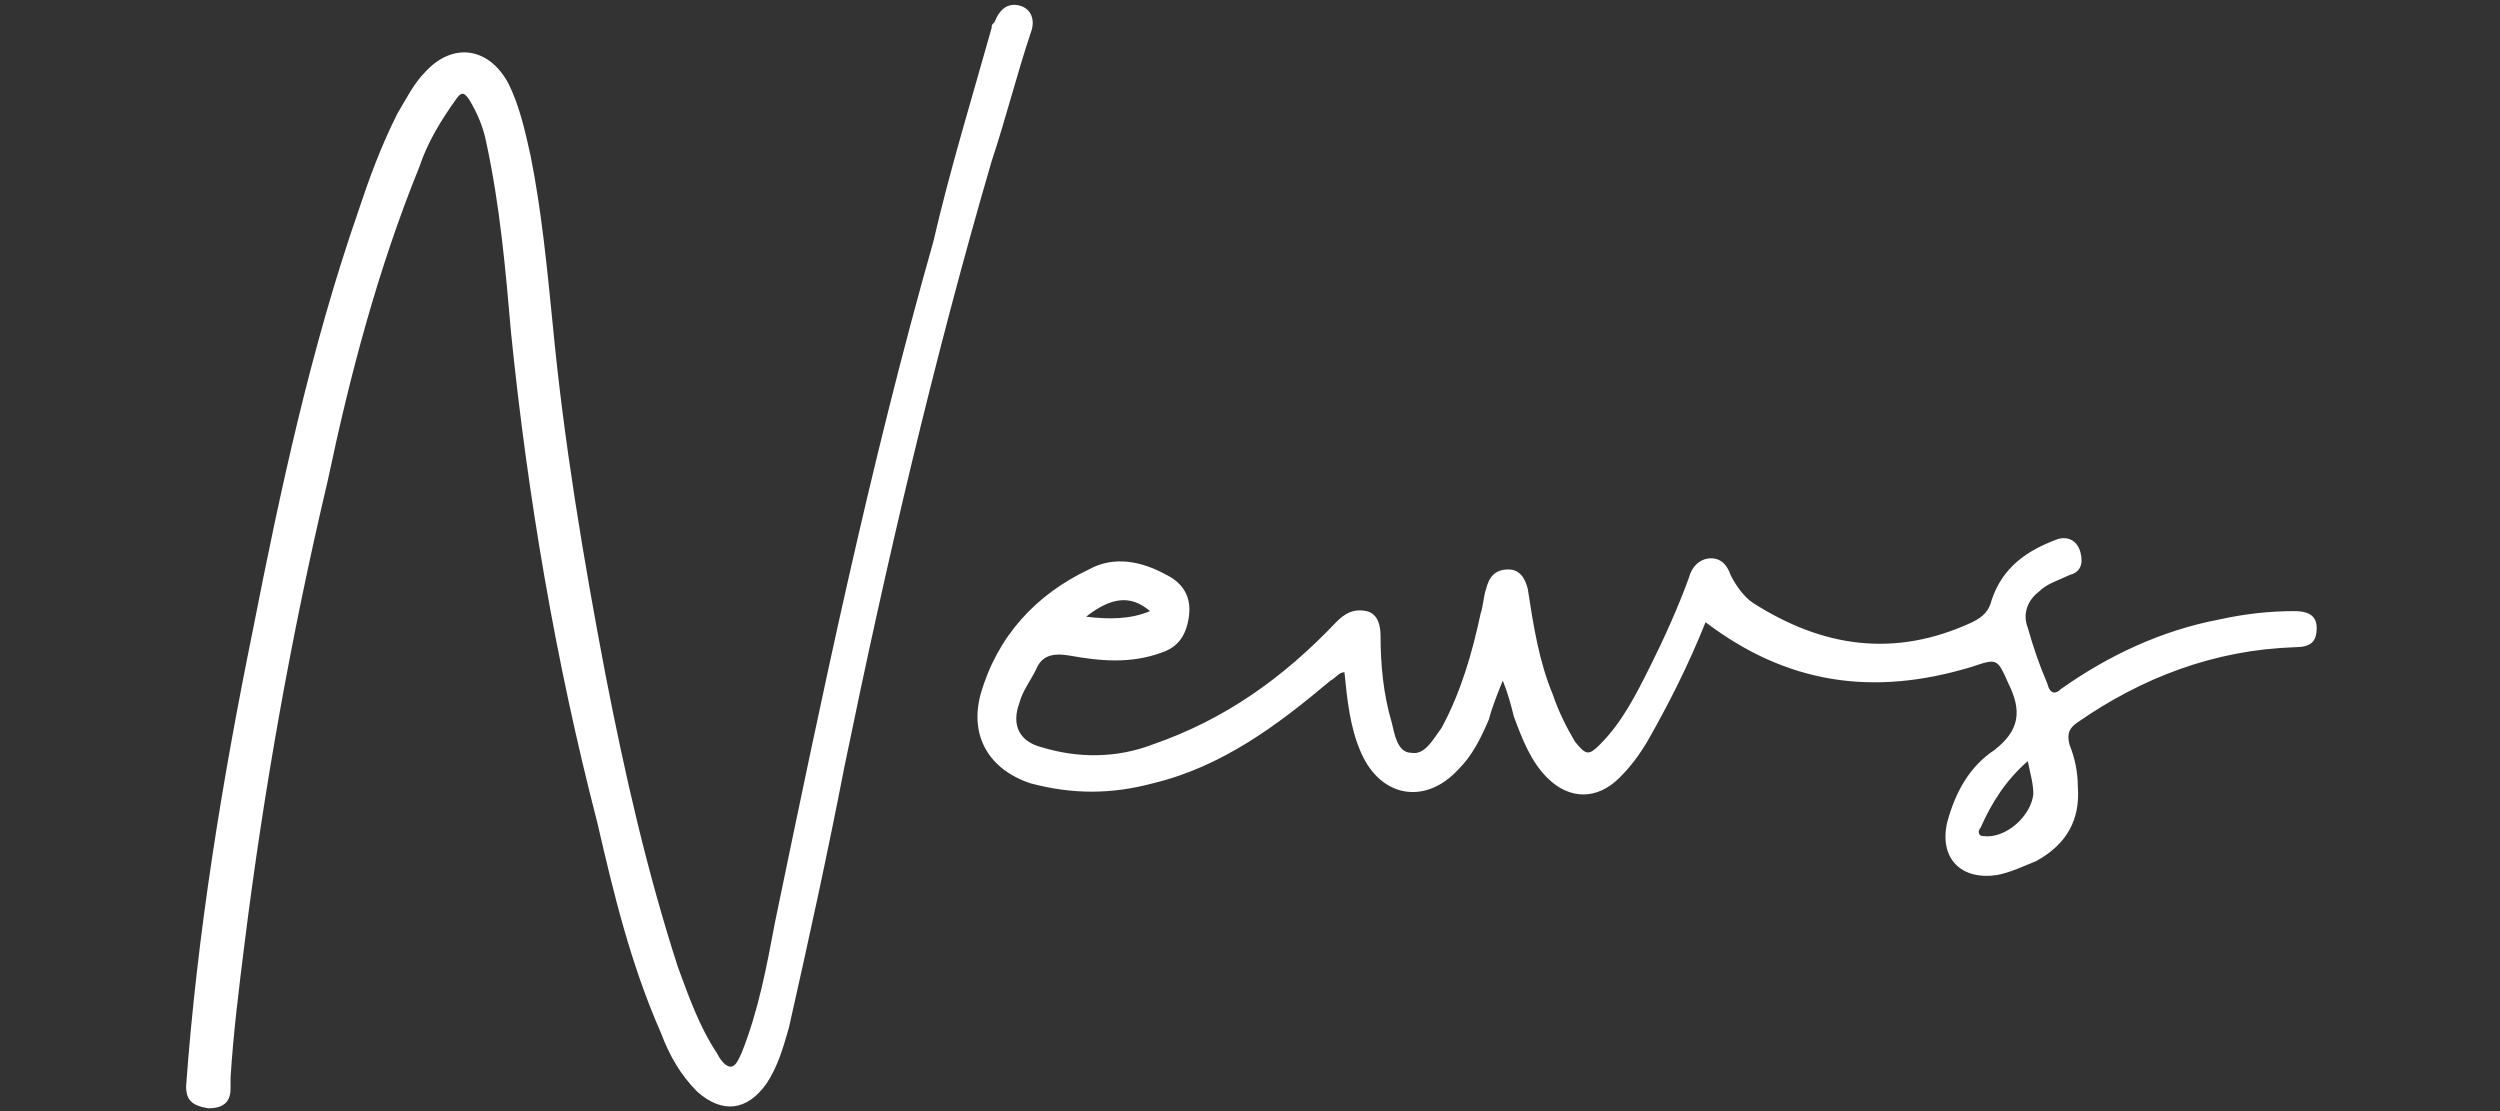
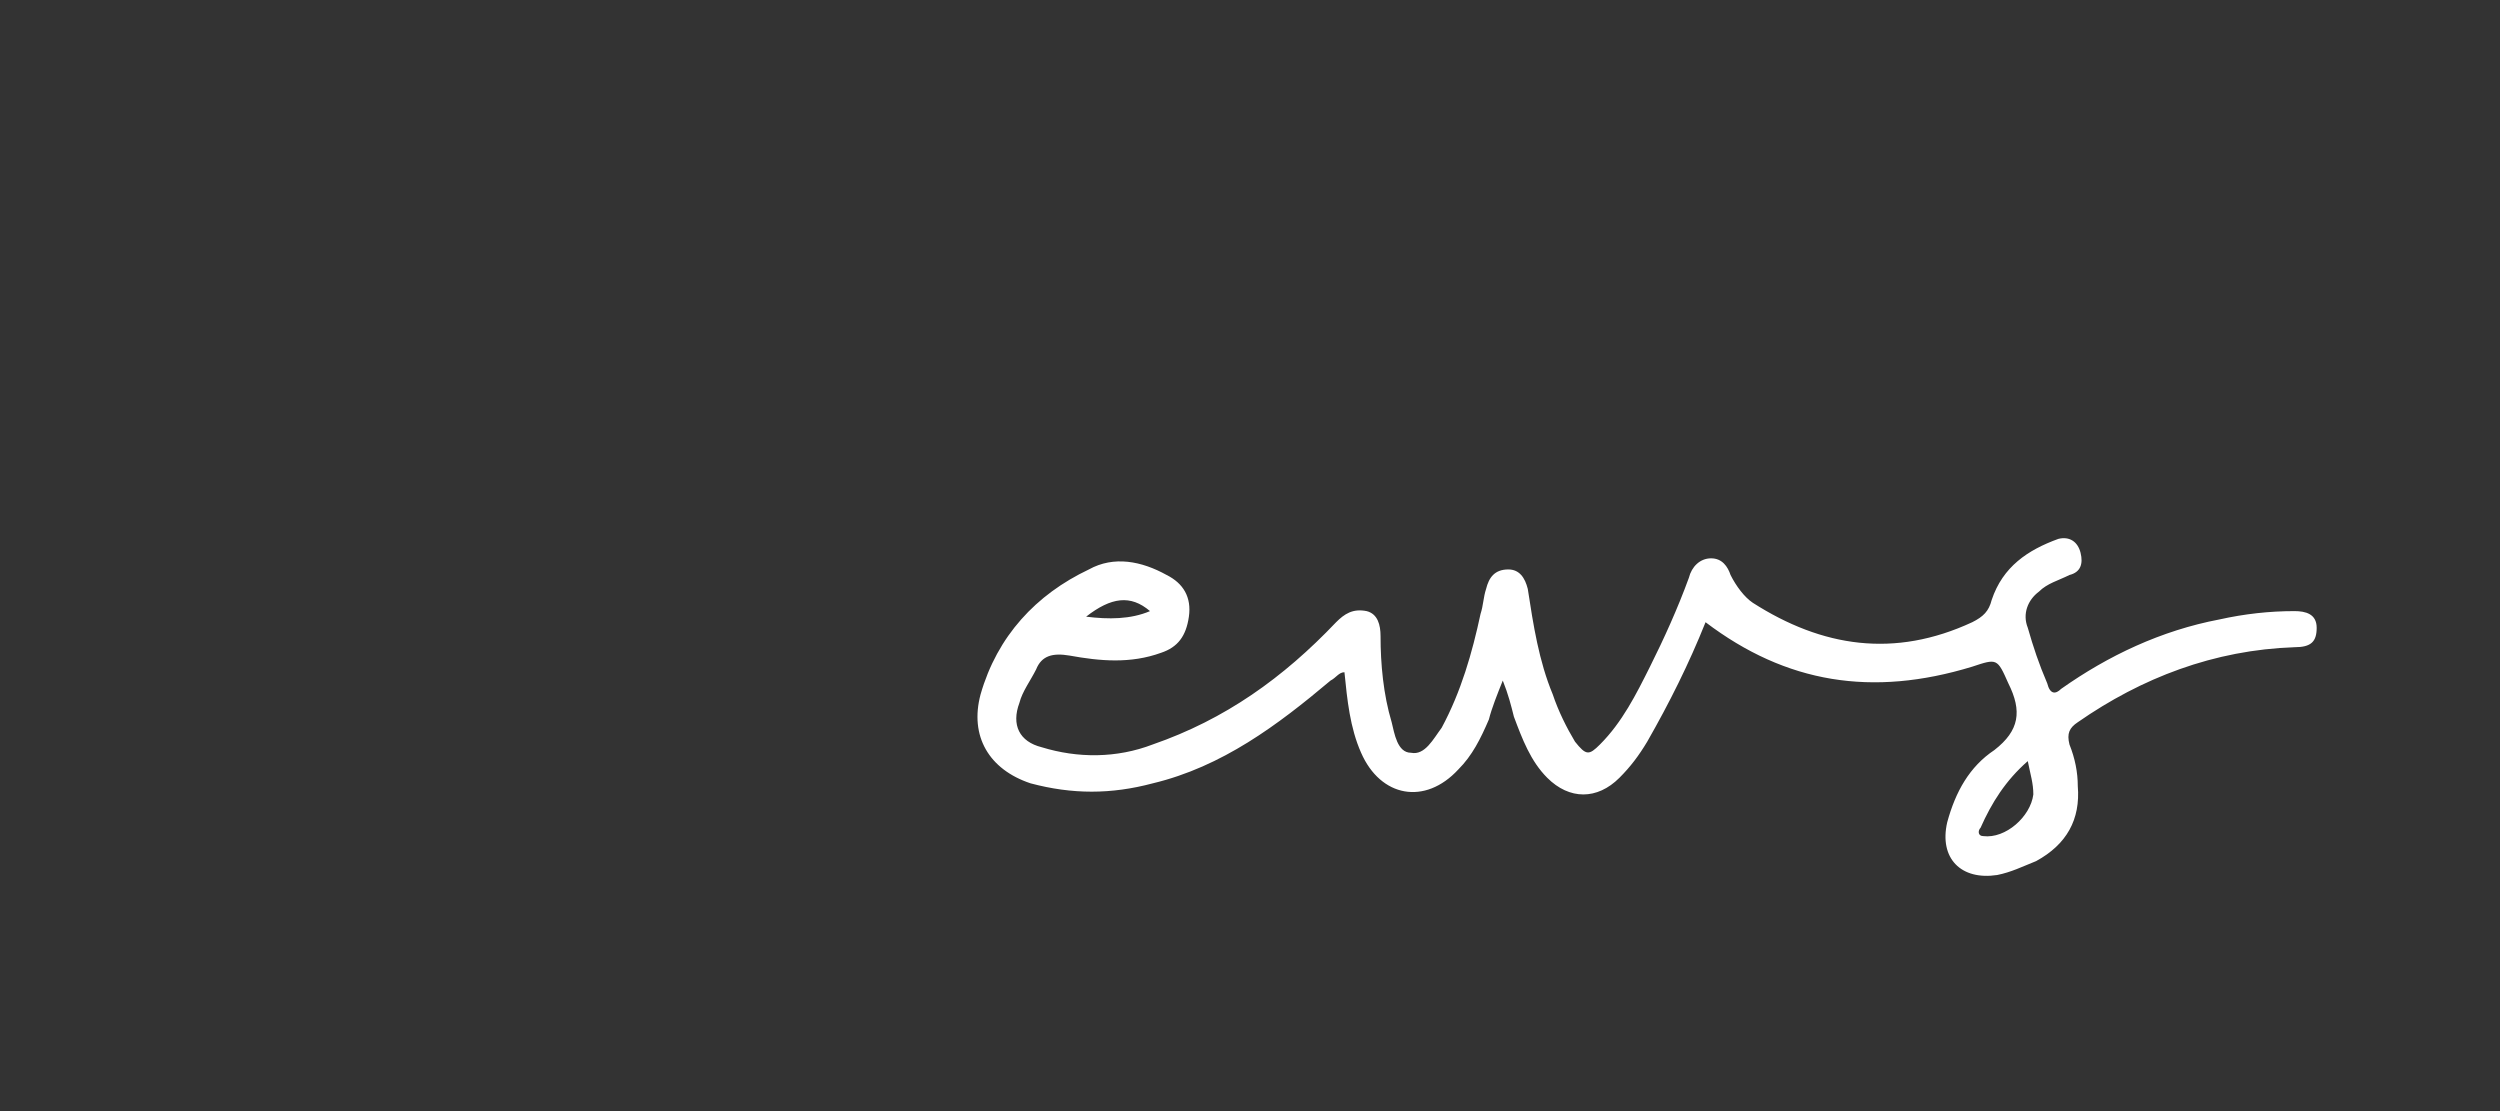
<svg xmlns="http://www.w3.org/2000/svg" enable-background="new 0 0 90 40" viewBox="0 0 90 40">
  <rect x="0" y="0" width="90" height="40" fill="#333333" stroke="none" />
  <g fill="#fff">
-     <path d="m6.7 39.1c.4-5.5 1.3-11 2.4-16.4 1-5.1 2.1-10.2 3.8-15.1.4-1.2.8-2.3 1.4-3.5.3-.5.6-1.1 1-1.5 1-1.1 2.3-.9 3 .4.4.8.6 1.7.8 2.6.4 2 .6 4.1.8 6.1.4 4.2 1.1 8.4 1.9 12.6.7 3.6 1.5 7.1 2.6 10.5.4 1.1.8 2.2 1.4 3.1.1.2.3.5.5.5s.3-.3.4-.5c.6-1.5.9-3.1 1.2-4.7 1.7-8.2 3.4-16.4 5.7-24.5.6-2.6 1.4-5.2 2.1-7.7 0-.1 0-.1.1-.2.2-.5.5-.7.9-.6s.6.5.4 1c-.5 1.5-.9 3.1-1.4 4.6-2.1 7.2-3.8 14.5-5.3 21.8-.6 3.1-1.3 6.3-2 9.4-.2.7-.4 1.4-.8 2-.7 1-1.6 1.1-2.5.3-.6-.6-1-1.3-1.3-2.1-1.1-2.5-1.7-5-2.3-7.6-1.5-5.8-2.5-11.7-3.1-17.6-.2-2.3-.4-4.6-.9-6.9-.1-.5-.3-1-.6-1.5-.2-.3-.3-.3-.5 0-.5.7-1 1.5-1.3 2.4-1.5 3.7-2.5 7.5-3.3 11.3-1.3 5.5-2.3 11.1-3 16.7-.2 1.6-.4 3.2-.5 4.8v.4c0 .5-.3.7-.8.7-.6-.1-.8-.3-.8-.8z" />
    <path d="m61.4 22.4c-.6 1.5-1.3 2.9-2.1 4.3-.3.5-.6.9-1 1.3-.8.8-1.8.8-2.6 0-.6-.6-.9-1.4-1.2-2.2-.1-.4-.2-.8-.4-1.3-.2.5-.4 1-.5 1.4-.3.7-.6 1.3-1.1 1.8-1.2 1.3-2.8 1-3.5-.6-.4-.9-.5-1.9-.6-2.9-.2 0-.3.2-.5.3-1.9 1.6-3.9 3.1-6.4 3.7-1.5.4-2.9.4-4.4 0-1.5-.5-2.2-1.7-1.8-3.2.6-2.1 2-3.6 3.9-4.5.9-.5 1.9-.3 2.8.2.6.3.9.8.8 1.5s-.4 1.1-1 1.3c-1.1.4-2.2.3-3.3.1-.6-.1-1 0-1.2.5-.2.4-.5.8-.6 1.2-.3.8 0 1.4.8 1.6 1.3.4 2.7.4 4-.1 2.6-.9 4.7-2.4 6.6-4.4.3-.3.6-.5 1.1-.4.4.1.5.5.5.9 0 1 .1 2.1.4 3.1.1.4.2 1.1.7 1.1.5.1.8-.5 1.1-.9.7-1.3 1.1-2.7 1.4-4.1.1-.3.1-.6.2-.9.1-.4.3-.7.8-.7.4 0 .6.3.7.7.2 1.3.4 2.6.9 3.8.2.6.5 1.2.8 1.7.4.5.5.5.9.1.8-.8 1.3-1.8 1.8-2.8s1-2.1 1.4-3.2c.1-.4.4-.7.8-.7s.6.3.7.6c.2.4.5.8.8 1 2.5 1.6 5.1 2 7.9.7.4-.2.6-.4.7-.8.4-1.2 1.3-1.8 2.4-2.2.4-.1.7.1.8.5s0 .7-.4.8c-.4.2-.8.3-1.1.6-.4.3-.6.8-.4 1.3.2.7.4 1.3.7 2 .1.4.3.4.5.2 1.7-1.2 3.6-2.1 5.7-2.5.9-.2 1.8-.3 2.7-.3.4 0 .8.1.8.6s-.2.7-.8.7c-2.9.1-5.5 1.1-7.8 2.7-.3.2-.4.4-.3.8.2.5.3 1 .3 1.5.1 1.2-.4 2.1-1.5 2.7-.5.2-.9.4-1.4.5-1.3.2-2.1-.6-1.8-1.9.3-1.1.8-2 1.7-2.6.9-.7 1-1.4.5-2.4-.4-.9-.4-.9-1.3-.6-3.6 1.1-6.7.6-9.6-1.6zm11.6 5c-.8.7-1.3 1.5-1.7 2.4-.1.1-.1.3.1.3.8.1 1.7-.7 1.8-1.5 0-.4-.1-.7-.2-1.2zm-33.9-5.2c.8.1 1.6.1 2.3-.2-.7-.6-1.4-.5-2.3.2z" />
  </g>
</svg>